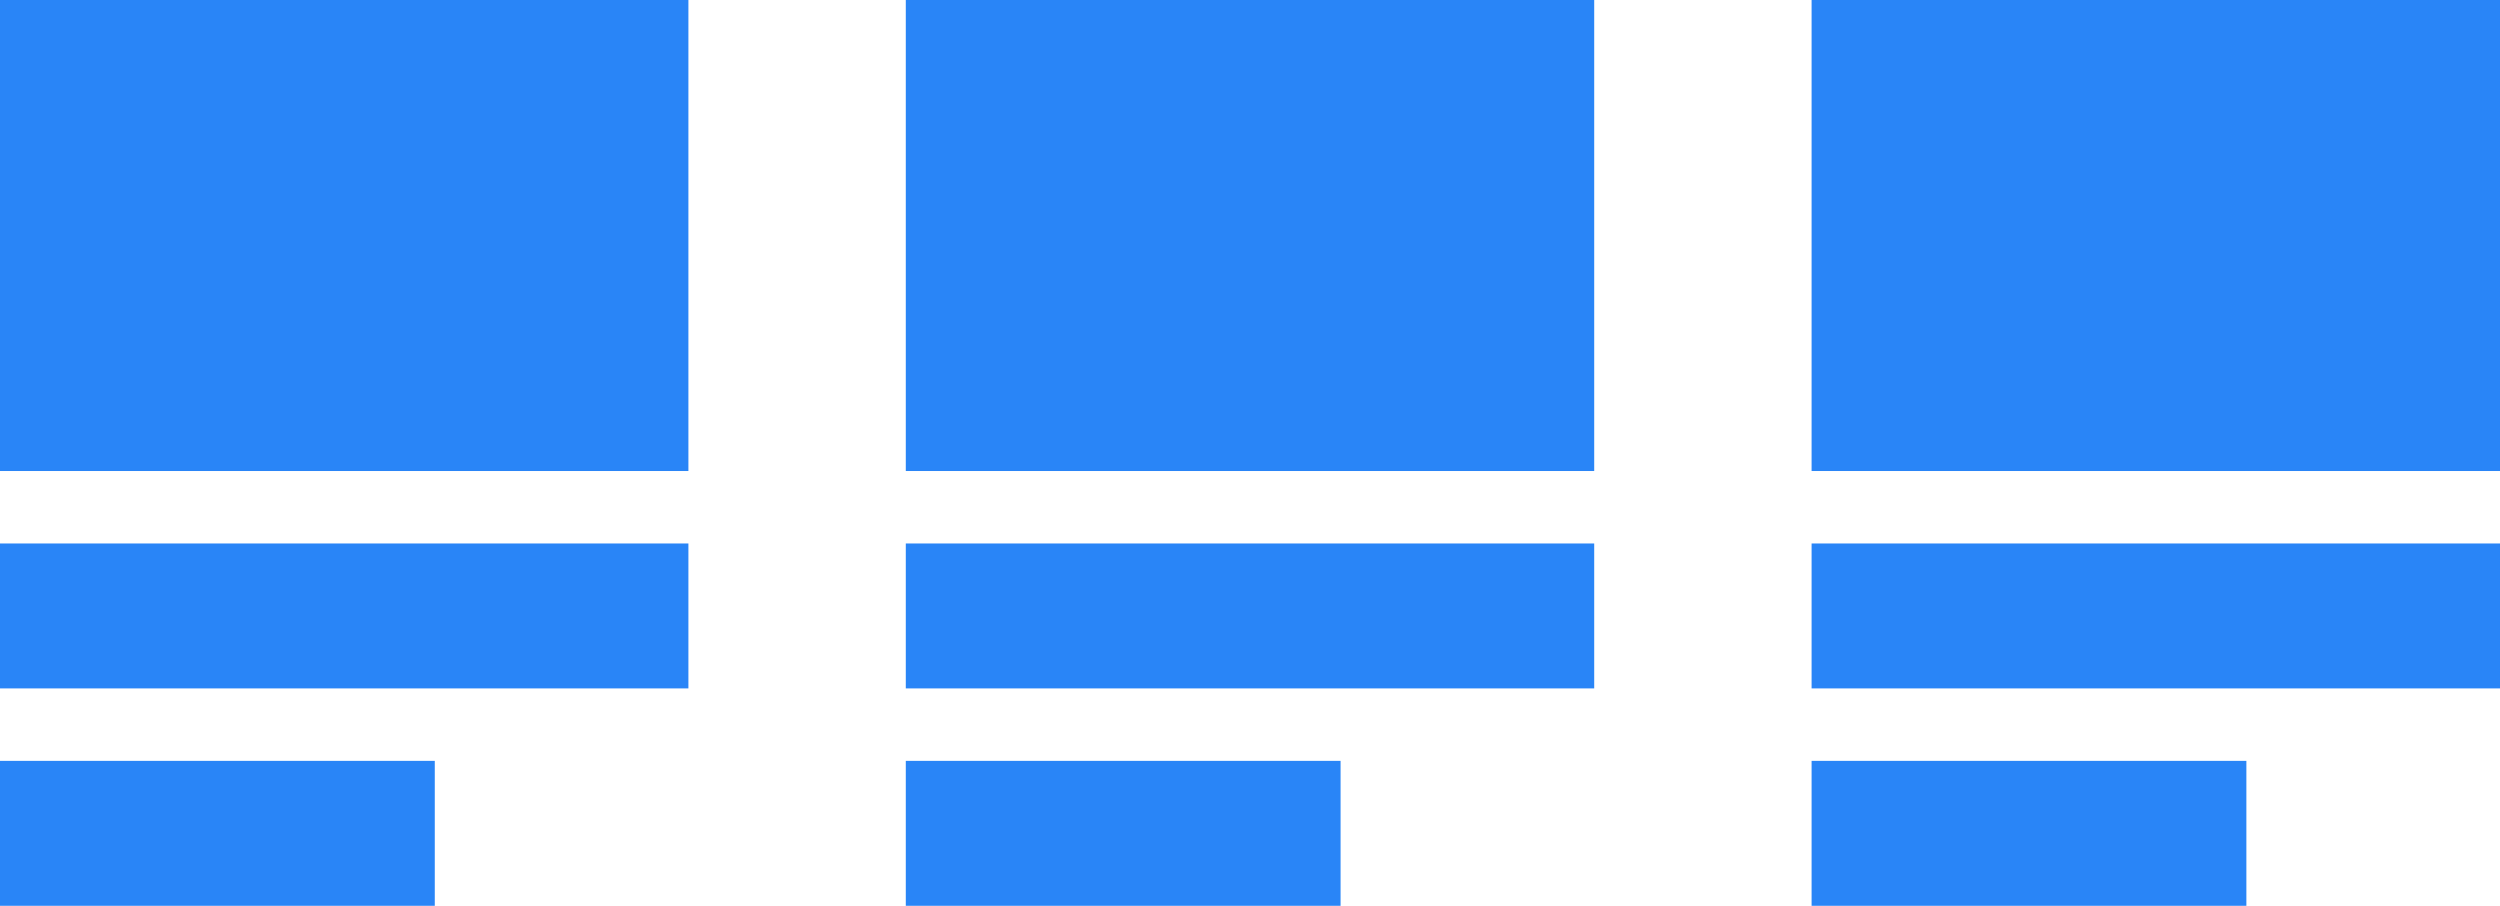
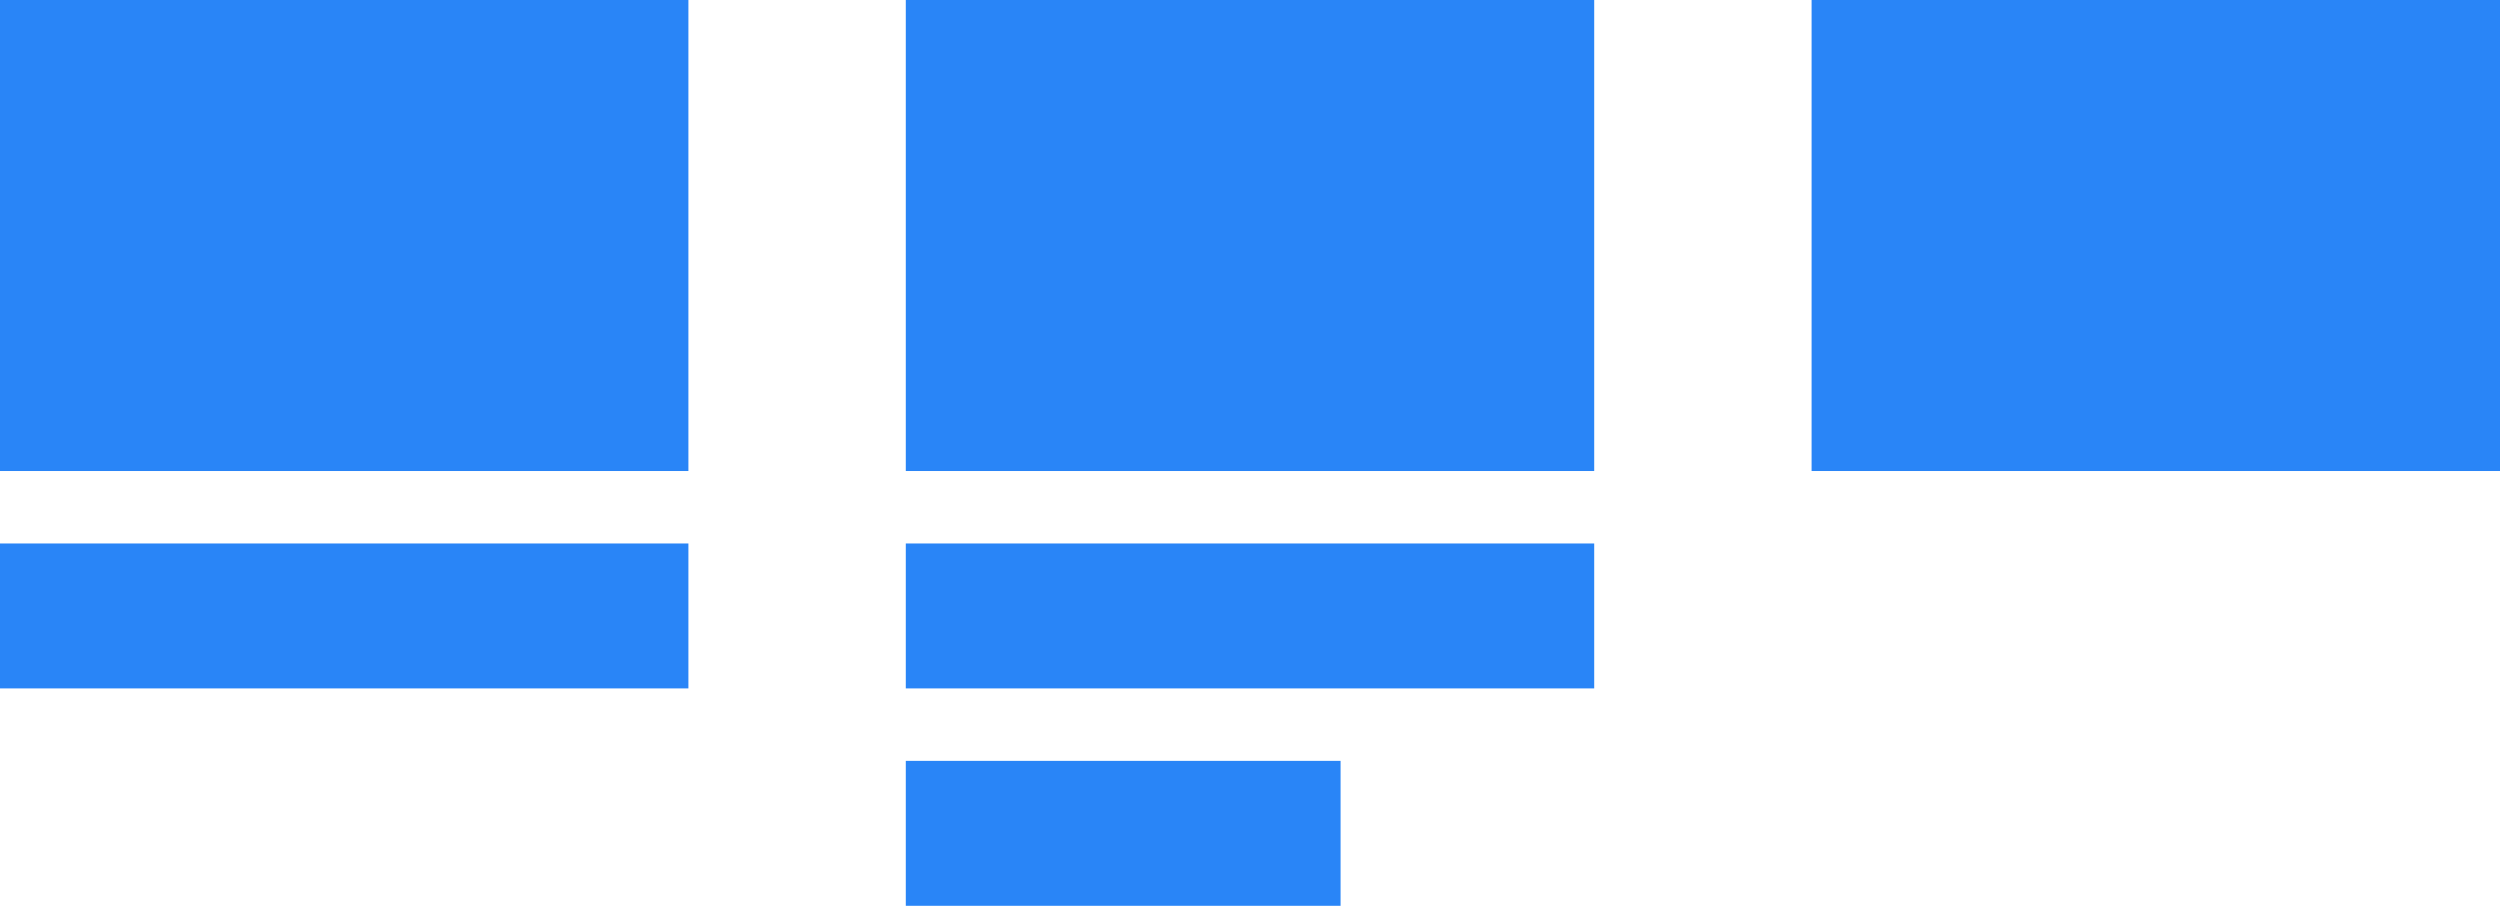
<svg xmlns="http://www.w3.org/2000/svg" width="69" height="25" viewBox="0 0 69 25">
  <g>
    <g>
      <g>
        <path fill="#2985f7" d="M0 13V0h19v13z" />
      </g>
      <g>
        <path fill="#2985f7" d="M25 13V0h19v13z" />
      </g>
      <g>
        <path fill="#2985f7" d="M50 13V0h19v13z" />
      </g>
      <g>
        <path fill="#2985f7" d="M0 19v-4h19v4z" />
      </g>
      <g>
        <path fill="#2985f7" d="M25 19v-4h19v4z" />
      </g>
      <g>
-         <path fill="#2985f7" d="M50 19v-4h19v4z" />
-       </g>
+         </g>
      <g>
-         <path fill="#2985f7" d="M0 25v-4h12v4z" />
-       </g>
+         </g>
      <g>
        <path fill="#2985f7" d="M25 25v-4h12v4z" />
      </g>
      <g>
-         <path fill="#2985f7" d="M50 25v-4h12v4z" />
-       </g>
+         </g>
    </g>
  </g>
</svg>